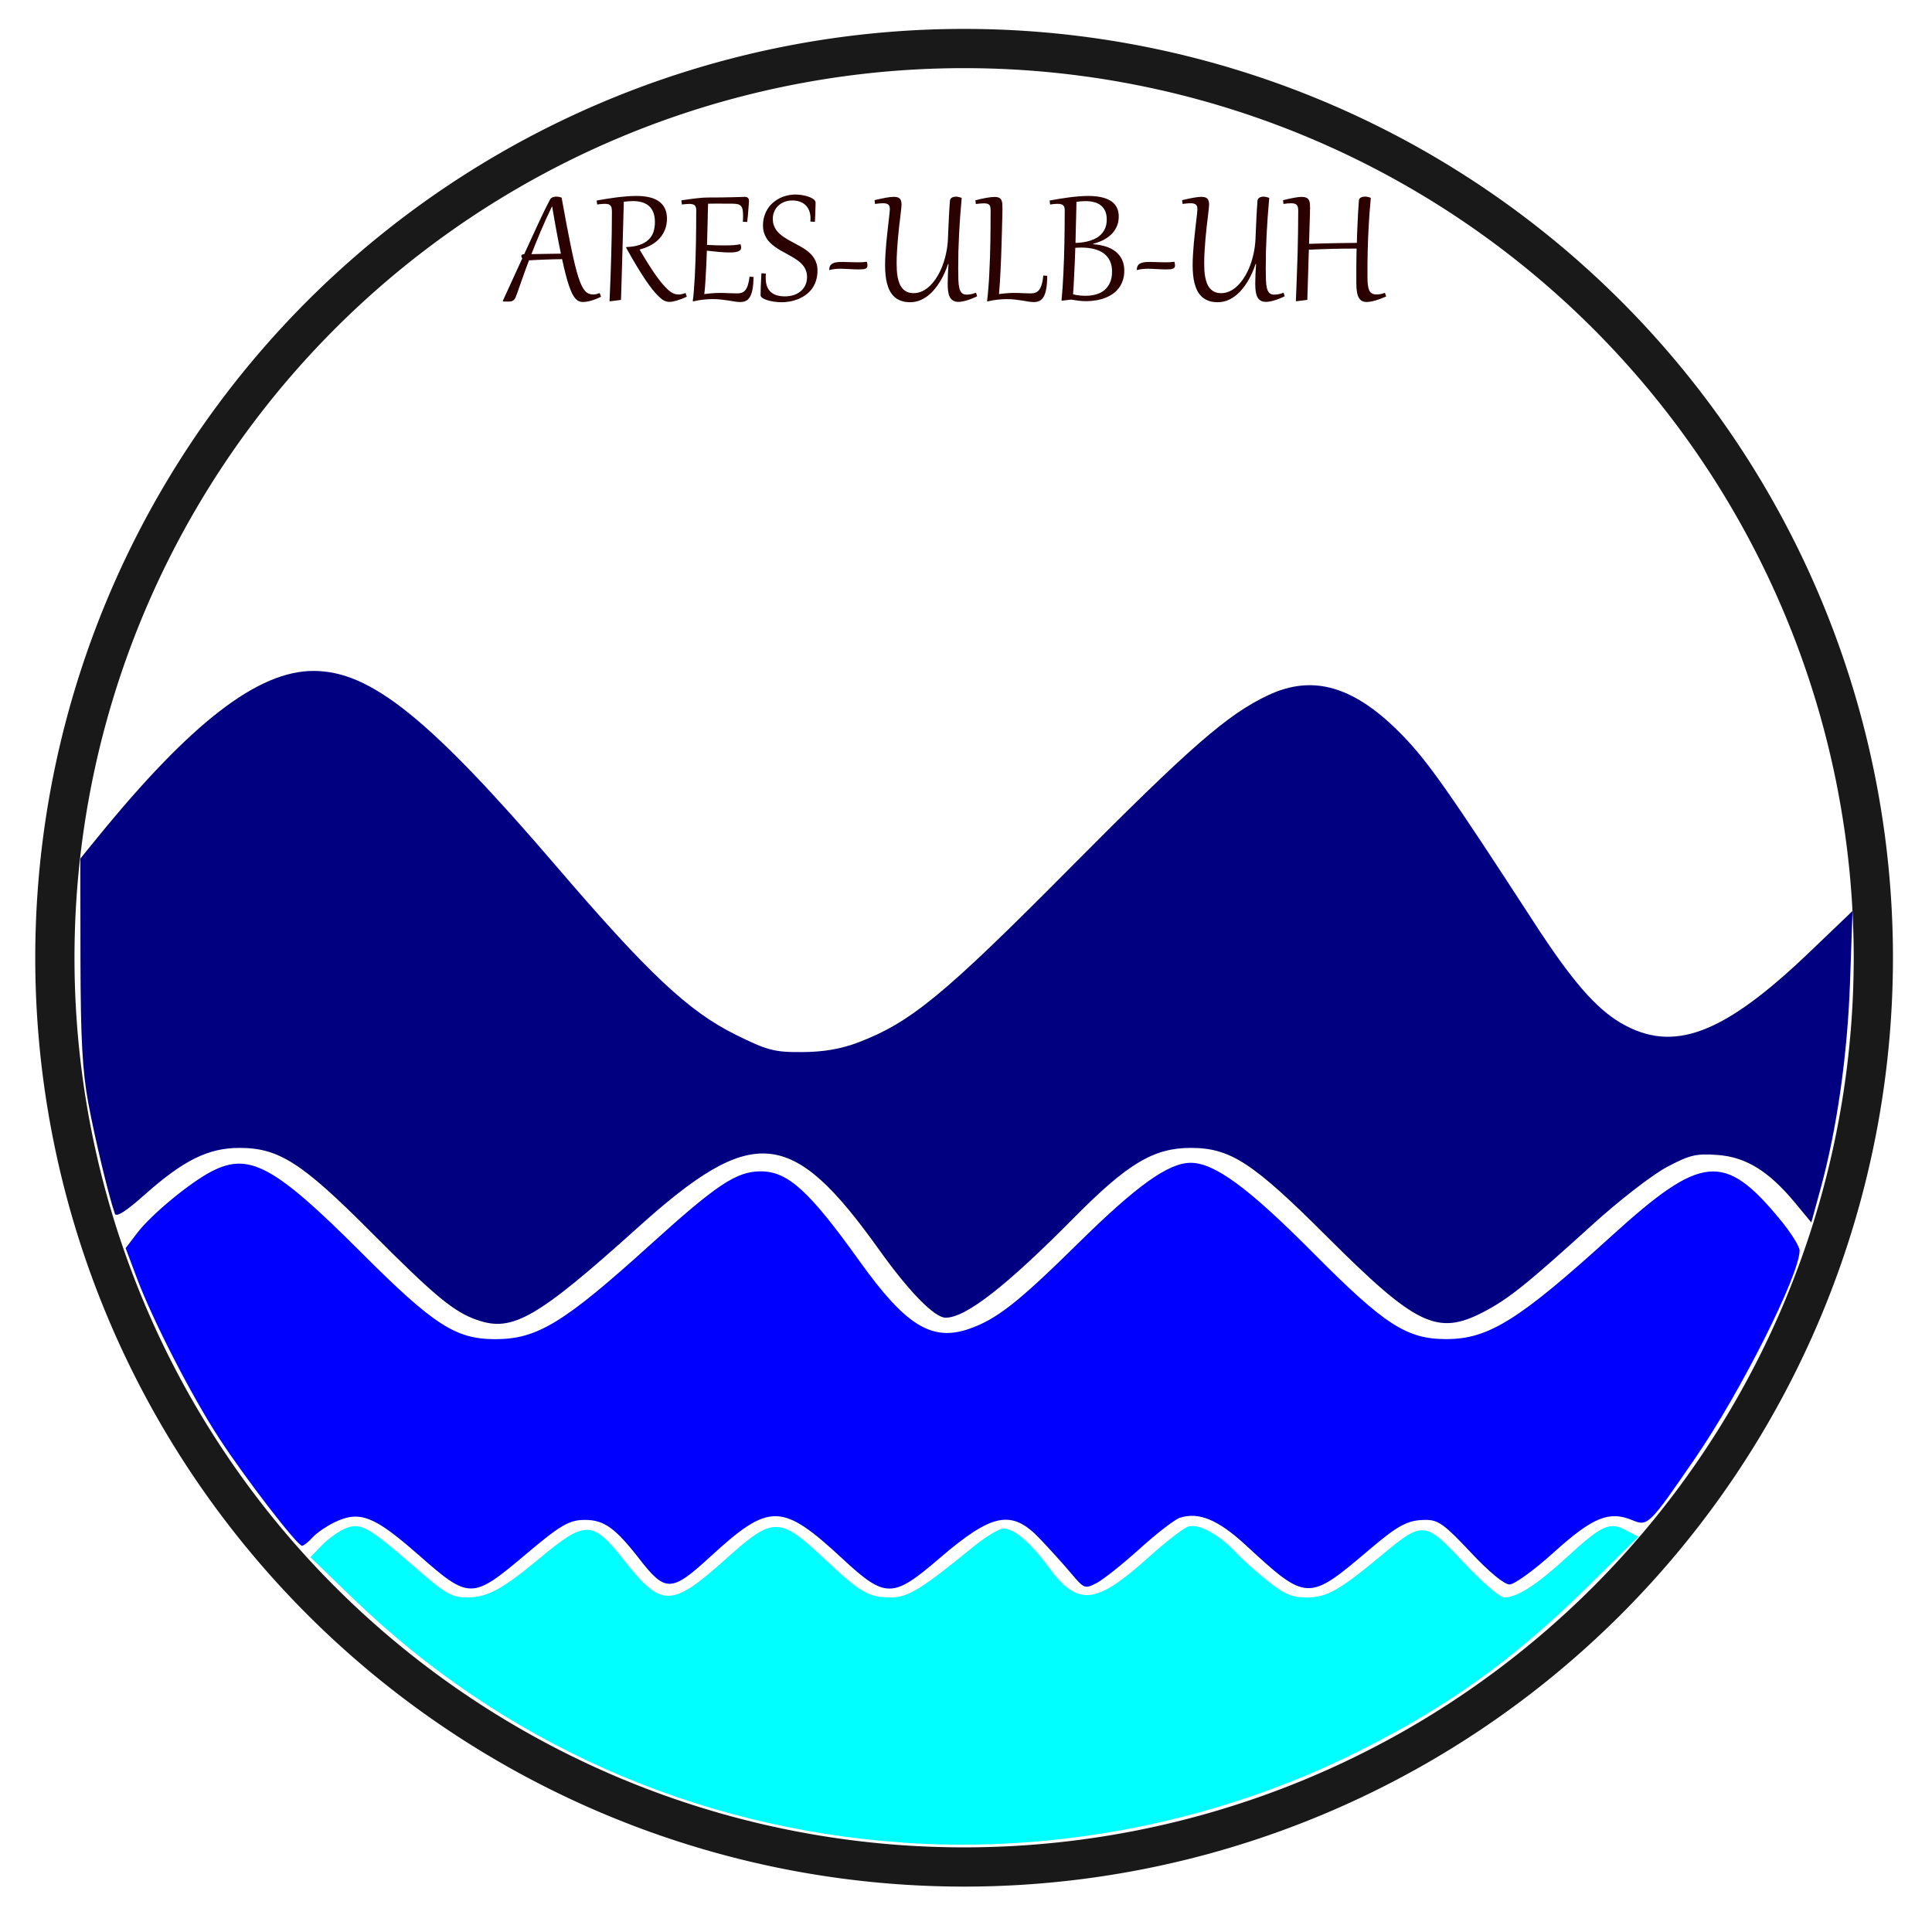
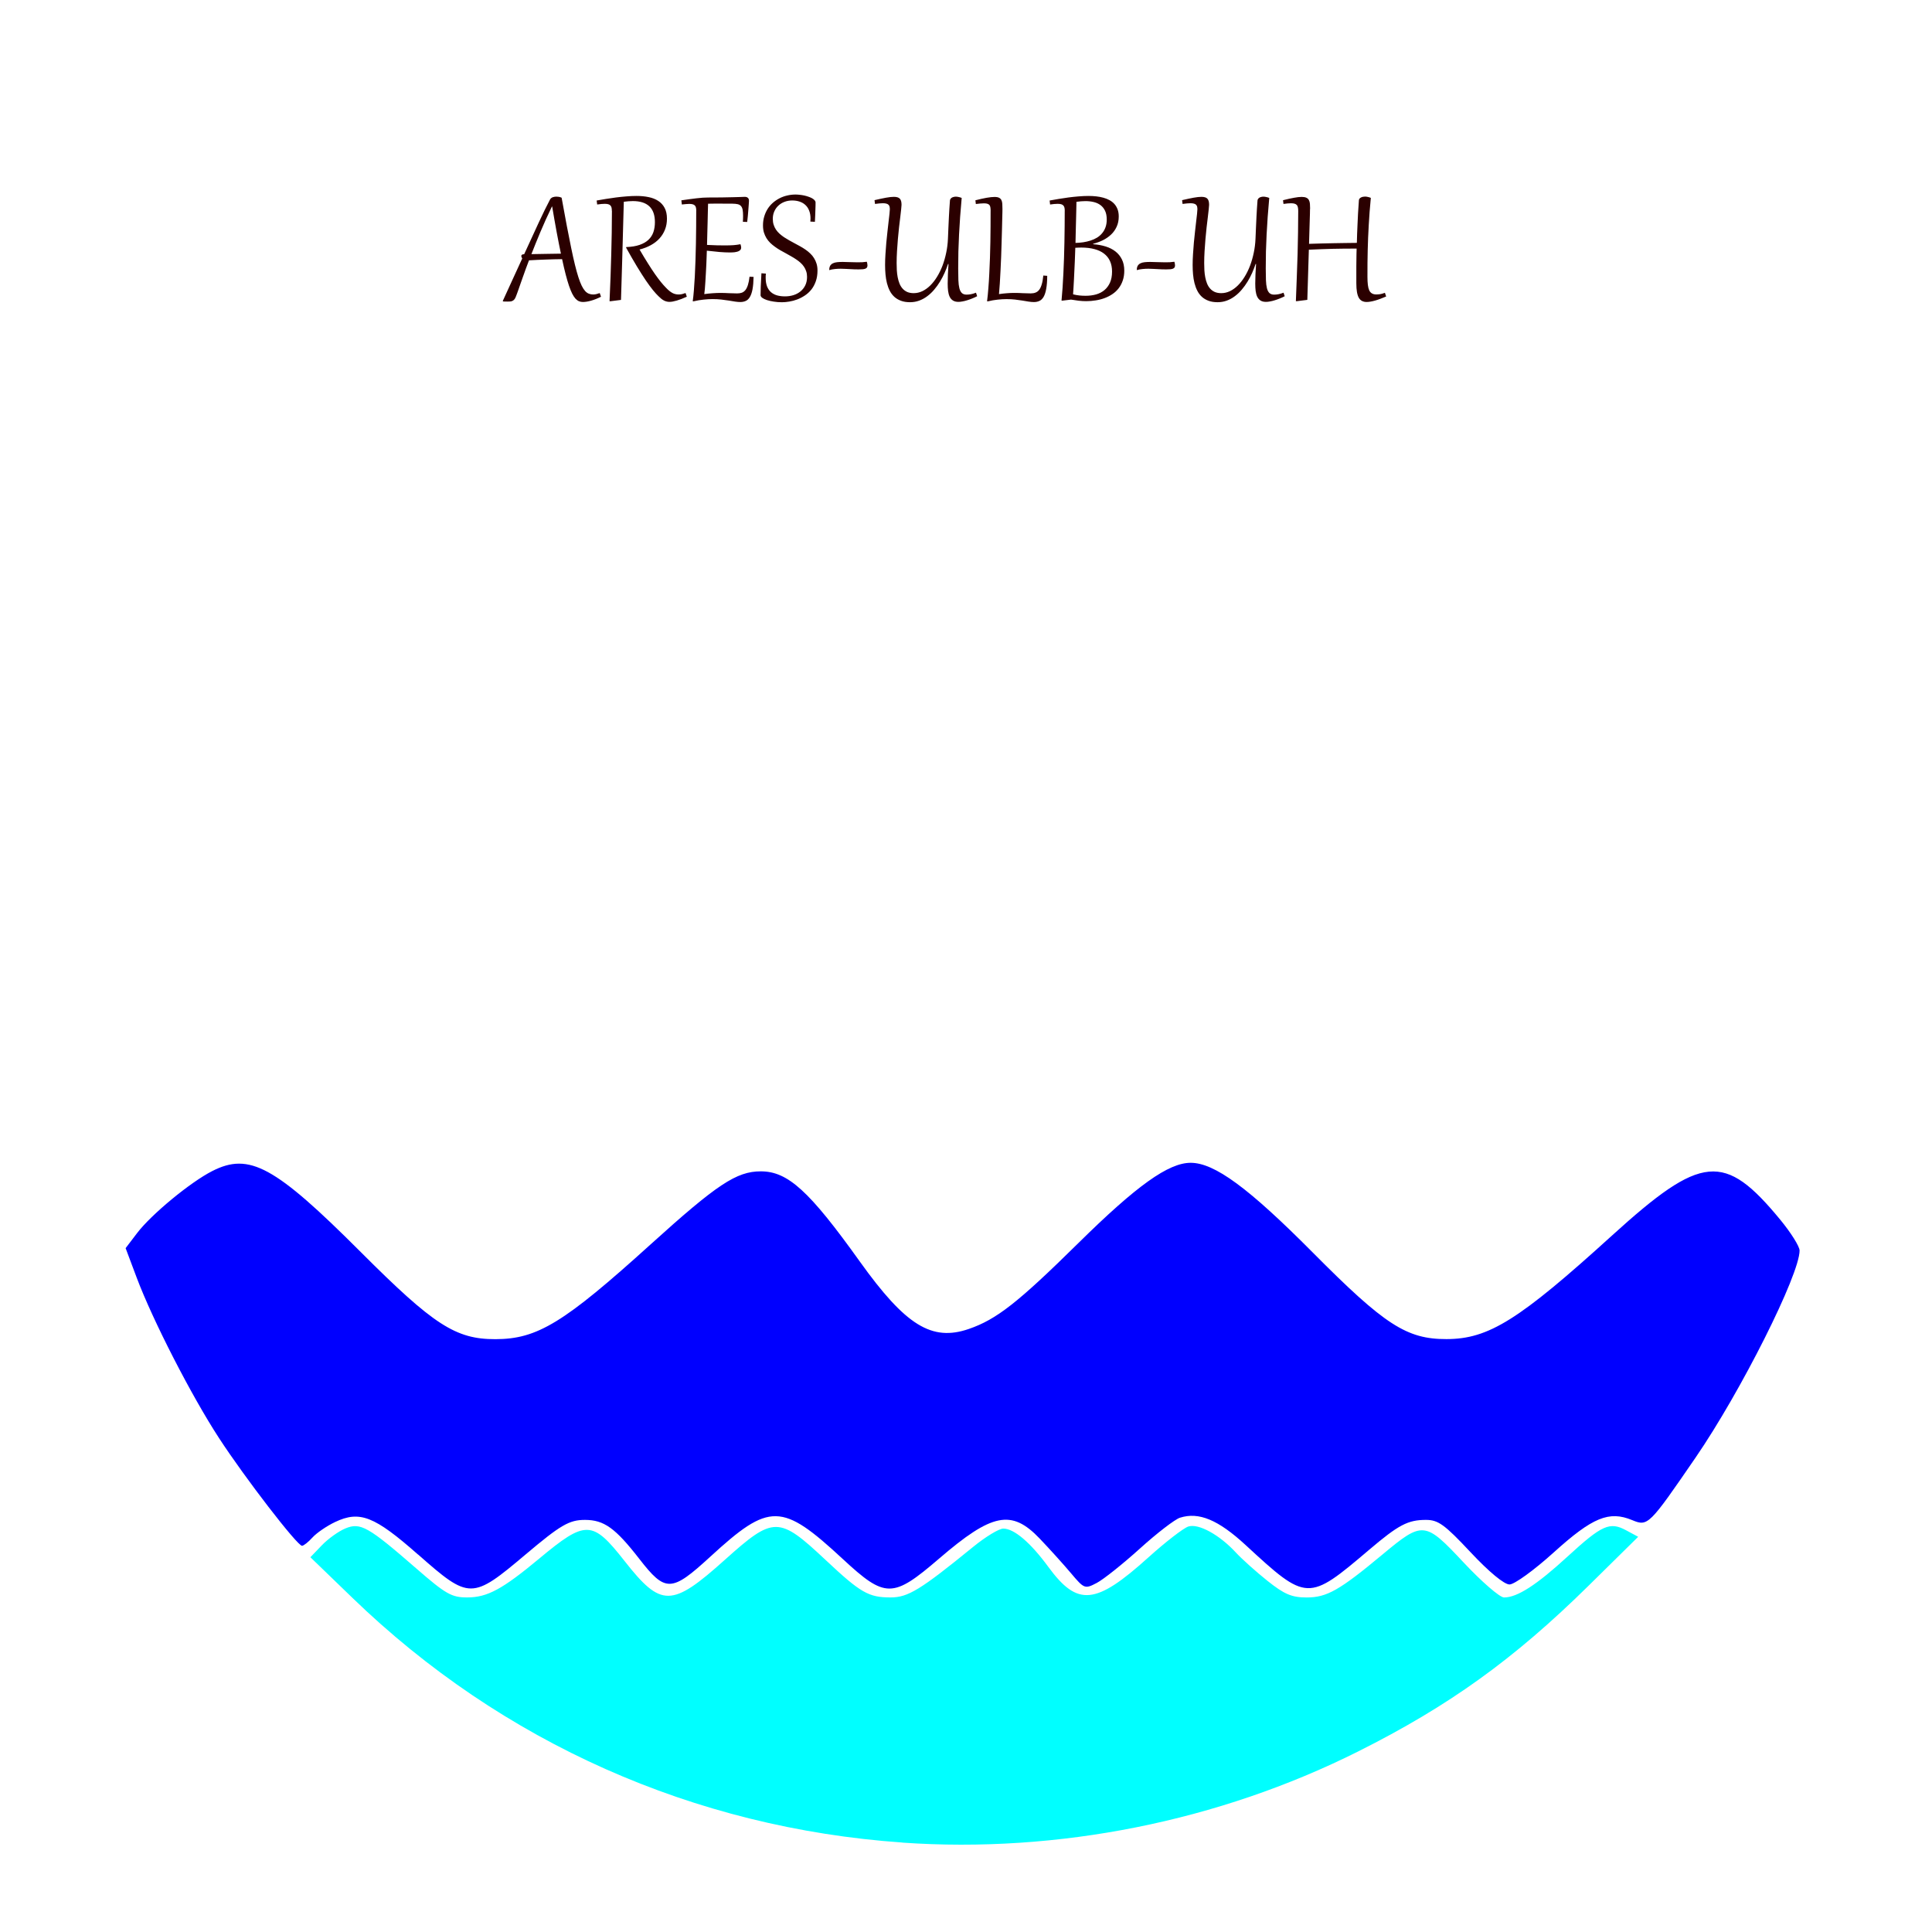
<svg xmlns="http://www.w3.org/2000/svg" xmlns:ns1="http://www.inkscape.org/namespaces/inkscape" xmlns:ns2="http://sodipodi.sourceforge.net/DTD/sodipodi-0.dtd" width="52mm" height="52mm" viewBox="0 0 52 52" version="1.1" id="svg1" xml:space="preserve" ns1:version="1.3.2 (091e20e, 2023-11-25, custom)" ns2:docname="Logo.svg" ns1:export-filename="Logo.png" ns1:export-xdpi="100" ns1:export-ydpi="100">
  <ns2:namedview id="namedview1" pagecolor="#ffffff" bordercolor="#000000" borderopacity="0.25" ns1:showpageshadow="2" ns1:pageopacity="0.0" ns1:pagecheckerboard="0" ns1:deskcolor="#d1d1d1" ns1:document-units="mm" ns1:zoom="3.2303977" ns1:cx="117.78735" ns1:cy="102.61894" ns1:window-width="1920" ns1:window-height="991" ns1:window-x="-9" ns1:window-y="-9" ns1:window-maximized="1" ns1:current-layer="layer1" />
  <defs id="defs1">
    <ns1:path-effect effect="bspline" id="path-effect10" is_visible="true" lpeversion="1.3" weight="33.333" steps="2" helper_size="0" apply_no_weight="true" apply_with_weight="true" only_selected="false" uniform="false" />
    <ns1:path-effect effect="bspline" id="path-effect10-1" is_visible="true" lpeversion="1.3" weight="33.333" steps="2" helper_size="0" apply_no_weight="true" apply_with_weight="true" only_selected="false" uniform="false" />
    <ns1:path-effect effect="bspline" id="path-effect10-1-3" is_visible="true" lpeversion="1.3" weight="33.333" steps="2" helper_size="0" apply_no_weight="true" apply_with_weight="true" only_selected="false" uniform="false" />
    <ns1:path-effect effect="bspline" id="path-effect10-1-7" is_visible="true" lpeversion="1.3" weight="33.333" steps="2" helper_size="0" apply_no_weight="true" apply_with_weight="true" only_selected="false" uniform="false" />
    <ns1:path-effect effect="bspline" id="path-effect10-1-7-1" is_visible="true" lpeversion="1.3" weight="33.333" steps="2" helper_size="0" apply_no_weight="true" apply_with_weight="true" only_selected="false" uniform="false" />
    <ns1:path-effect effect="bspline" id="path-effect10-1-7-6" is_visible="true" lpeversion="1.3" weight="33.333" steps="2" helper_size="0" apply_no_weight="true" apply_with_weight="true" only_selected="false" uniform="false" />
    <ns1:path-effect effect="bspline" id="path-effect10-1-7-9" is_visible="true" lpeversion="1.3" weight="33.333" steps="2" helper_size="0" apply_no_weight="true" apply_with_weight="true" only_selected="false" uniform="false" />
  </defs>
  <g ns1:label="Capa 1" ns1:groupmode="layer" id="layer1">
-     <path id="path1" style="fill:none;stroke:#191919;stroke-width:1.056" d="M 50.421,25.778 A 24.472,24.472 0 0 1 25.949,50.25 24.472,24.472 0 0 1 1.477,25.778 24.472,24.472 0 0 1 25.949,1.306 24.472,24.472 0 0 1 50.421,25.778 Z" />
-     <path style="fill:#000080;stroke:none;stroke-width:0.175;stroke-dasharray:none;stroke-opacity:1" d="M 12.847,35.53 C 12.207,35.305 11.714,34.898 9.981,33.157 8.127,31.295 7.504,30.896 6.448,30.896 c -0.846,0 -1.513,0.331 -2.581,1.283 -0.48,0.427 -0.739,0.59 -0.775,0.488 -0.164,-0.464 -0.541,-2.033 -0.718,-2.992 -0.156,-0.845 -0.204,-1.735 -0.208,-3.833 l -0.004,-2.733 0.463,-0.569 c 2.519,-3.095 4.318,-4.482 5.812,-4.482 1.538,0 3.124,1.276 6.544,5.266 2.47,2.882 3.551,3.897 4.817,4.524 0.86,0.426 1.042,0.474 1.796,0.469 0.578,-0.003 1.048,-0.085 1.511,-0.262 1.409,-0.538 2.309,-1.28 5.698,-4.696 3.236,-3.261 4.234,-4.131 5.328,-4.647 1.221,-0.575 2.34,-0.238 3.628,1.092 0.681,0.704 1.251,1.515 3.534,5.032 1.006,1.55 1.654,2.3 2.33,2.696 1.41,0.826 2.759,0.319 5.089,-1.913 l 1.149,-1.1 -0.067,1.911 c -0.069,1.971 -0.353,3.956 -0.796,5.574 l -0.246,0.899 -0.426,-0.515 c -0.714,-0.864 -1.33,-1.246 -2.096,-1.302 -0.581,-0.042 -0.756,-8e-6 -1.373,0.329 -0.389,0.207 -1.288,0.904 -1.997,1.548 -1.772,1.608 -2.265,2.003 -2.935,2.351 -1.239,0.643 -1.809,0.368 -4.209,-2.029 -1.998,-1.996 -2.6,-2.389 -3.669,-2.389 -0.993,0 -1.696,0.42 -3.125,1.864 -1.834,1.854 -2.926,2.706 -3.469,2.706 -0.303,0 -0.984,-0.697 -1.803,-1.844 -2.341,-3.279 -3.383,-3.374 -6.473,-0.592 -2.718,2.447 -3.383,2.831 -4.329,2.499 z" id="path11" />
    <path style="fill:#0000ff;stroke:none;stroke-width:0.175;stroke-dasharray:none;stroke-opacity:1" d="M 11.253,41.842 C 10.078,40.806 9.682,40.65 9.018,40.966 c -0.223,0.106 -0.497,0.293 -0.608,0.416 -0.111,0.123 -0.238,0.223 -0.281,0.223 -0.128,0 -1.538,-1.829 -2.234,-2.899 C 5.151,37.566 4.108,35.531 3.678,34.385 L 3.381,33.594 3.693,33.185 c 0.383,-0.502 1.428,-1.364 2.018,-1.665 1,-0.51 1.684,-0.137 4.005,2.185 1.957,1.958 2.549,2.341 3.618,2.339 1.129,-0.002 1.84,-0.436 4.176,-2.55 1.791,-1.62 2.314,-1.967 2.967,-1.967 0.728,0 1.305,0.525 2.665,2.427 1.232,1.722 1.938,2.158 2.934,1.815 0.748,-0.258 1.322,-0.708 2.953,-2.316 1.567,-1.545 2.422,-2.156 3.017,-2.156 0.643,0 1.558,0.673 3.294,2.421 1.929,1.943 2.521,2.326 3.592,2.324 1.136,-0.002 1.948,-0.51 4.458,-2.79 2.412,-2.19 3.024,-2.247 4.526,-0.423 0.286,0.347 0.52,0.72 0.52,0.829 0,0.651 -1.577,3.791 -2.798,5.571 -1.256,1.831 -1.285,1.86 -1.708,1.685 -0.622,-0.258 -1.066,-0.075 -2.108,0.867 -0.532,0.481 -1.062,0.865 -1.193,0.865 -0.144,0 -0.553,-0.338 -1.05,-0.869 -0.696,-0.743 -0.87,-0.869 -1.198,-0.869 -0.487,5.8e-5 -0.738,0.132 -1.527,0.802 -1.649,1.401 -1.676,1.4 -3.328,-0.125 -0.737,-0.68 -1.258,-0.897 -1.766,-0.736 -0.137,0.043 -0.624,0.418 -1.081,0.832 -0.458,0.414 -0.98,0.83 -1.16,0.924 -0.319,0.167 -0.338,0.16 -0.695,-0.264 -0.202,-0.24 -0.582,-0.66 -0.844,-0.934 -0.754,-0.788 -1.277,-0.684 -2.703,0.542 -1.25,1.074 -1.446,1.075 -2.595,0.01 -1.641,-1.521 -1.967,-1.527 -3.565,-0.06 -1.046,0.96 -1.206,0.965 -1.913,0.054 -0.642,-0.826 -0.947,-1.045 -1.459,-1.045 -0.424,0 -0.654,0.134 -1.594,0.927 -1.45,1.224 -1.515,1.224 -2.897,0.005 z" id="path12" />
    <path style="fill:#00ffff;stroke:none;stroke-width:0.175;stroke-dasharray:none;stroke-opacity:1" d="M 24.286,49.592 C 18.684,49.201 13.511,46.9 9.486,43.007 l -1.132,-1.094 0.306,-0.319 c 0.168,-0.176 0.454,-0.381 0.636,-0.456 0.405,-0.168 0.612,-0.051 1.907,1.076 0.795,0.692 0.953,0.782 1.373,0.781 0.54,-5.29e-4 0.943,-0.218 1.937,-1.045 1.254,-1.044 1.43,-1.039 2.297,0.065 0.986,1.255 1.269,1.251 2.7,-0.033 1.314,-1.179 1.449,-1.179 2.711,0.005 0.943,0.885 1.156,1.008 1.75,1.008 0.469,0 0.805,-0.206 2.222,-1.361 0.332,-0.271 0.697,-0.492 0.81,-0.492 0.291,0 0.731,0.374 1.212,1.03 0.789,1.075 1.272,1.029 2.697,-0.257 0.459,-0.414 0.942,-0.787 1.073,-0.829 0.274,-0.087 0.838,0.223 1.28,0.702 0.158,0.172 0.54,0.514 0.848,0.76 0.454,0.362 0.655,0.448 1.055,0.448 0.544,0 0.883,-0.192 2.042,-1.157 1.086,-0.904 1.141,-0.898 2.182,0.214 0.486,0.519 0.976,0.943 1.089,0.943 0.355,0 0.874,-0.334 1.707,-1.099 0.931,-0.854 1.138,-0.947 1.581,-0.708 l 0.323,0.174 -1.332,1.313 c -2.008,1.979 -3.759,3.239 -6.206,4.465 -3.753,1.88 -8.081,2.745 -12.269,2.453 z" id="path13" />
    <path d="m 14.087,7.417 q -0.043,0.123 -0.076,0.215 -0.031,0.09 -0.055,0.158 -0.024,0.068 -0.042,0.117 -0.018,0.048 -0.034,0.088 -0.019,0.046 -0.043,0.071 -0.024,0.025 -0.052,0.036 -0.028,0.012 -0.06,0.013 -0.033,0.002 -0.069,0.002 -0.021,0 -0.051,-0.001 -0.031,0 -0.057,-0.001 l -0.017,-0.012 q 0.145,-0.314 0.274,-0.599 0.13,-0.286 0.251,-0.547 -0.025,-0.04 -0.025,-0.066 0,-0.048 0.077,-0.049 0.221,-0.485 0.393,-0.854 0.172,-0.37 0.304,-0.619 0.012,-0.023 0.031,-0.037 0.019,-0.016 0.042,-0.024 0.023,-0.008 0.048,-0.012 0.025,-0.004 0.049,-0.004 0.035,0 0.069,0.006 0.034,0.006 0.072,0.023 0.076,0.418 0.139,0.754 0.064,0.334 0.118,0.596 0.054,0.262 0.102,0.457 0.048,0.194 0.093,0.334 0.045,0.139 0.089,0.229 0.045,0.09 0.092,0.142 0.048,0.052 0.101,0.072 0.053,0.021 0.116,0.021 0.041,0 0.083,-0.01 0.042,-0.01 0.093,-0.028 l 0.034,0.099 q -0.139,0.069 -0.265,0.105 -0.127,0.036 -0.224,0.036 -0.055,0 -0.105,-0.021 -0.048,-0.021 -0.094,-0.07 -0.045,-0.051 -0.088,-0.135 -0.042,-0.084 -0.086,-0.212 -0.043,-0.128 -0.089,-0.304 -0.046,-0.177 -0.096,-0.411 -0.223,0.002 -0.441,0.011 -0.217,0.007 -0.45,0.021 -0.047,0.124 -0.086,0.228 -0.037,0.104 -0.065,0.183 z m 1.01,-0.591 q -0.025,-0.119 -0.054,-0.264 -0.029,-0.146 -0.059,-0.307 -0.03,-0.163 -0.061,-0.339 -0.031,-0.176 -0.061,-0.357 h -0.007 q -0.174,0.359 -0.31,0.684 -0.136,0.324 -0.242,0.597 0.207,-0.005 0.402,-0.007 0.194,-0.004 0.394,-0.006 z m 1.371,-1.149 q 0,-0.051 -0.008,-0.087 -0.008,-0.036 -0.03,-0.059 -0.021,-0.023 -0.058,-0.034 -0.037,-0.011 -0.095,-0.011 -0.08,0 -0.204,0.018 l -0.014,-0.107 q 0.112,-0.021 0.245,-0.042 0.134,-0.022 0.274,-0.04 0.141,-0.018 0.282,-0.029 0.142,-0.012 0.273,-0.012 0.175,0 0.324,0.031 0.15,0.03 0.259,0.102 0.11,0.071 0.172,0.188 0.063,0.117 0.063,0.291 0,0.16 -0.053,0.294 -0.052,0.133 -0.148,0.238 -0.095,0.105 -0.232,0.18 -0.136,0.075 -0.304,0.118 0.125,0.215 0.228,0.377 0.102,0.163 0.188,0.286 0.086,0.122 0.157,0.21 0.071,0.087 0.134,0.151 0.049,0.052 0.093,0.088 0.043,0.035 0.083,0.057 0.041,0.022 0.082,0.031 0.041,0.01 0.086,0.01 0.048,0 0.092,-0.01 0.043,-0.01 0.095,-0.029 l 0.034,0.099 q -0.153,0.07 -0.271,0.104 -0.118,0.035 -0.198,0.035 -0.04,0 -0.076,-0.01 -0.036,-0.008 -0.071,-0.027 -0.035,-0.018 -0.07,-0.046 -0.035,-0.029 -0.075,-0.068 -0.065,-0.061 -0.151,-0.166 -0.086,-0.106 -0.194,-0.264 -0.107,-0.159 -0.239,-0.376 -0.131,-0.217 -0.289,-0.502 l 0.002,-0.016 q 0.213,-0.008 0.361,-0.059 0.147,-0.051 0.238,-0.137 0.092,-0.087 0.133,-0.206 0.041,-0.121 0.041,-0.269 0,-0.285 -0.15,-0.426 -0.15,-0.141 -0.443,-0.141 -0.063,0 -0.119,0.005 -0.057,0.005 -0.125,0.013 -0.002,0.093 -0.007,0.248 -0.004,0.156 -0.01,0.358 -0.005,0.201 -0.012,0.443 -0.007,0.24 -0.014,0.503 -0.007,0.262 -0.016,0.539 -0.008,0.276 -0.017,0.551 l -0.286,0.036 -0.022,-0.002 q 0.014,-0.346 0.027,-0.656 0.012,-0.31 0.019,-0.603 0.008,-0.294 0.013,-0.581 0.005,-0.288 0.005,-0.59 z m 2.272,0 q 0,-0.051 -0.008,-0.087 -0.007,-0.036 -0.029,-0.058 -0.021,-0.023 -0.058,-0.033 -0.037,-0.011 -0.096,-0.011 -0.039,0 -0.087,0.005 -0.048,0.004 -0.11,0.011 l -0.013,-0.112 q 0.118,-0.018 0.219,-0.031 0.101,-0.014 0.189,-0.024 0.089,-0.011 0.166,-0.016 0.077,-0.005 0.146,-0.005 0.191,0 0.361,-0.002 0.171,-0.004 0.303,-0.006 0.133,-0.004 0.217,-0.006 0.086,-0.004 0.105,-0.004 0.055,0 0.084,0.027 0.03,0.025 0.03,0.08 0,0.022 -0.005,0.084 -0.004,0.063 -0.011,0.145 -0.006,0.081 -0.014,0.171 -0.008,0.09 -0.018,0.169 l -0.116,-0.004 q 0.002,-0.046 0.004,-0.086 0.001,-0.04 0.001,-0.075 0,-0.101 -0.012,-0.164 -0.012,-0.064 -0.045,-0.1 -0.031,-0.036 -0.087,-0.049 -0.055,-0.013 -0.141,-0.014 -0.119,-0.001 -0.21,-0.001 -0.09,-0.001 -0.174,-0.001 h -0.064 q -0.046,0 -0.094,0.001 -0.047,0 -0.115,0.002 -0.002,0.1 -0.006,0.224 -0.002,0.123 -0.006,0.264 -0.004,0.141 -0.008,0.298 -0.004,0.157 -0.008,0.323 0.156,0.007 0.276,0.011 0.121,0.002 0.223,0.002 0.124,0 0.219,-0.007 0.096,-0.008 0.182,-0.025 0.019,0.053 0.019,0.095 0,0.035 -0.022,0.059 -0.022,0.024 -0.061,0.04 -0.04,0.014 -0.096,0.022 -0.057,0.006 -0.127,0.006 -0.124,0 -0.282,-0.013 -0.157,-0.014 -0.336,-0.035 -0.002,0.07 -0.006,0.169 -0.004,0.098 -0.008,0.209 -0.005,0.111 -0.012,0.228 -0.006,0.116 -0.013,0.223 -0.006,0.106 -0.014,0.195 -0.007,0.088 -0.016,0.145 0.117,-0.017 0.228,-0.024 0.111,-0.008 0.201,-0.008 0.127,0 0.236,0.007 0.111,0.006 0.219,0.006 0.072,0 0.127,-0.019 0.055,-0.021 0.096,-0.071 0.041,-0.052 0.068,-0.139 0.028,-0.087 0.043,-0.221 l 0.109,0.006 q -0.004,0.203 -0.029,0.334 -0.025,0.131 -0.071,0.207 -0.045,0.076 -0.11,0.105 -0.065,0.03 -0.147,0.03 -0.065,0 -0.143,-0.012 -0.078,-0.012 -0.171,-0.028 -0.093,-0.014 -0.201,-0.027 -0.107,-0.012 -0.232,-0.012 -0.11,0 -0.242,0.014 -0.131,0.013 -0.27,0.046 l -0.022,-0.002 q 0.018,-0.121 0.031,-0.292 0.014,-0.171 0.025,-0.374 0.011,-0.204 0.018,-0.429 0.007,-0.225 0.012,-0.455 0.005,-0.23 0.006,-0.455 0.002,-0.225 0.002,-0.427 z m 1.874,1.687 q -0.004,0.029 -0.005,0.055 -0.001,0.027 -0.001,0.053 0,0.137 0.036,0.234 0.037,0.095 0.105,0.156 0.069,0.06 0.164,0.088 0.096,0.027 0.216,0.027 0.119,0 0.227,-0.033 0.107,-0.034 0.188,-0.1 0.082,-0.066 0.13,-0.164 0.048,-0.099 0.048,-0.228 0,-0.082 -0.023,-0.15 -0.022,-0.069 -0.061,-0.125 -0.039,-0.058 -0.093,-0.106 -0.053,-0.048 -0.117,-0.09 -0.063,-0.043 -0.133,-0.082 -0.07,-0.04 -0.142,-0.08 -0.076,-0.041 -0.152,-0.084 -0.075,-0.043 -0.143,-0.093 -0.069,-0.049 -0.128,-0.106 -0.059,-0.058 -0.102,-0.128 -0.042,-0.07 -0.068,-0.154 -0.024,-0.084 -0.024,-0.187 0,-0.128 0.033,-0.238 0.033,-0.111 0.09,-0.203 0.059,-0.093 0.14,-0.165 0.082,-0.072 0.178,-0.122 0.098,-0.051 0.207,-0.076 0.111,-0.027 0.227,-0.027 0.053,0 0.113,0.007 0.06,0.006 0.121,0.019 0.06,0.013 0.115,0.033 0.055,0.018 0.098,0.042 0.042,0.024 0.068,0.053 0.025,0.029 0.025,0.061 0,0.035 -0.001,0.088 -0.001,0.052 -0.004,0.119 -0.001,0.066 -0.005,0.146 -0.004,0.078 -0.008,0.166 l -0.122,-0.006 q 0.004,-0.043 0.004,-0.083 0,-0.119 -0.036,-0.21 -0.035,-0.092 -0.1,-0.152 -0.064,-0.061 -0.156,-0.092 -0.09,-0.031 -0.201,-0.031 -0.111,0 -0.207,0.037 -0.095,0.036 -0.165,0.102 -0.07,0.065 -0.11,0.156 -0.04,0.09 -0.04,0.199 0,0.088 0.023,0.16 0.023,0.071 0.063,0.131 0.041,0.06 0.096,0.11 0.055,0.049 0.121,0.094 0.065,0.043 0.137,0.083 0.072,0.04 0.146,0.08 0.076,0.04 0.151,0.082 0.076,0.042 0.145,0.09 0.069,0.047 0.127,0.104 0.059,0.055 0.101,0.124 0.043,0.068 0.068,0.15 0.025,0.082 0.025,0.182 0,0.165 -0.046,0.293 -0.045,0.128 -0.121,0.223 -0.076,0.094 -0.175,0.159 -0.098,0.065 -0.204,0.105 -0.106,0.04 -0.212,0.057 -0.106,0.018 -0.197,0.018 -0.119,0 -0.224,-0.017 -0.105,-0.016 -0.184,-0.042 -0.078,-0.027 -0.124,-0.06 -0.045,-0.035 -0.045,-0.071 0,-0.081 0.005,-0.232 0.006,-0.151 0.018,-0.358 z m 2.715,-0.321 q 0.011,0.028 0.014,0.054 0.005,0.025 0.005,0.046 0,0.035 -0.013,0.055 -0.013,0.021 -0.042,0.033 -0.028,0.012 -0.074,0.016 -0.045,0.004 -0.109,0.004 -0.059,0 -0.118,-0.002 -0.058,-0.002 -0.119,-0.006 -0.061,-0.004 -0.122,-0.006 -0.059,-0.004 -0.121,-0.004 -0.08,0 -0.157,0.008 -0.077,0.007 -0.154,0.029 0,-0.074 0.025,-0.117 0.027,-0.043 0.074,-0.066 0.047,-0.023 0.113,-0.03 0.068,-0.007 0.15,-0.007 0.083,0 0.181,0.005 0.099,0.005 0.212,0.005 0.069,0 0.134,-0.002 0.066,-0.004 0.121,-0.013 z m 2.555,-1.717 q -0.024,0.268 -0.042,0.511 -0.017,0.242 -0.029,0.474 -0.012,0.23 -0.018,0.457 -0.005,0.225 -0.005,0.458 0,0.181 0.005,0.314 0.005,0.133 0.027,0.219 0.023,0.087 0.068,0.129 0.046,0.042 0.127,0.042 0.048,0 0.109,-0.01 0.06,-0.01 0.143,-0.042 l 0.031,0.095 q -0.065,0.034 -0.134,0.061 -0.069,0.028 -0.135,0.048 -0.065,0.021 -0.125,0.031 -0.06,0.012 -0.109,0.012 -0.09,0 -0.147,-0.036 -0.057,-0.036 -0.089,-0.101 -0.031,-0.065 -0.043,-0.156 -0.011,-0.09 -0.011,-0.199 0,-0.119 0.006,-0.252 0.006,-0.133 0.016,-0.275 l -0.012,-0.002 q -0.039,0.117 -0.093,0.24 -0.054,0.122 -0.124,0.236 -0.07,0.115 -0.156,0.216 -0.084,0.1 -0.186,0.176 -0.1,0.076 -0.217,0.119 -0.116,0.043 -0.248,0.043 -0.14,0 -0.244,-0.039 -0.104,-0.039 -0.178,-0.106 -0.075,-0.069 -0.123,-0.163 -0.048,-0.094 -0.076,-0.205 -0.028,-0.112 -0.039,-0.236 -0.011,-0.124 -0.011,-0.253 0,-0.139 0.01,-0.292 0.01,-0.154 0.023,-0.309 0.014,-0.154 0.031,-0.299 0.017,-0.145 0.03,-0.265 0.014,-0.121 0.024,-0.207 0.01,-0.087 0.01,-0.125 0,-0.041 -0.007,-0.072 -0.007,-0.031 -0.029,-0.052 -0.021,-0.021 -0.057,-0.03 -0.036,-0.011 -0.094,-0.011 -0.041,0 -0.094,0.005 -0.052,0.005 -0.118,0.014 l -0.013,-0.102 q 0.184,-0.043 0.31,-0.066 0.127,-0.023 0.21,-0.023 0.06,0 0.1,0.013 0.04,0.012 0.063,0.039 0.024,0.027 0.034,0.068 0.01,0.04 0.01,0.095 0,0.033 -0.01,0.119 -0.01,0.087 -0.024,0.21 -0.014,0.123 -0.033,0.275 -0.017,0.151 -0.031,0.315 -0.014,0.163 -0.024,0.329 -0.01,0.166 -0.01,0.32 0,0.095 0.005,0.193 0.006,0.098 0.023,0.187 0.017,0.089 0.048,0.168 0.031,0.078 0.082,0.136 0.051,0.058 0.124,0.092 0.075,0.033 0.177,0.033 0.122,0 0.235,-0.054 0.113,-0.055 0.212,-0.153 0.1,-0.099 0.183,-0.235 0.084,-0.136 0.146,-0.299 0.061,-0.163 0.099,-0.346 0.039,-0.184 0.047,-0.377 0.004,-0.074 0.006,-0.143 0.004,-0.07 0.006,-0.142 0.004,-0.074 0.007,-0.152 0.004,-0.078 0.008,-0.168 0.005,-0.09 0.011,-0.194 0.007,-0.104 0.016,-0.228 0.001,-0.027 0.016,-0.046 0.014,-0.021 0.036,-0.034 0.023,-0.013 0.051,-0.019 0.028,-0.007 0.057,-0.007 0.035,0 0.077,0.01 0.042,0.008 0.081,0.025 z m 0.779,0.357 q 0,-0.057 -0.006,-0.096 -0.005,-0.041 -0.024,-0.066 -0.019,-0.025 -0.055,-0.036 -0.035,-0.012 -0.094,-0.012 -0.04,0 -0.098,0.005 -0.058,0.004 -0.121,0.013 l -0.012,-0.1 q 0.177,-0.046 0.304,-0.068 0.128,-0.022 0.211,-0.022 0.08,0 0.122,0.022 0.043,0.021 0.063,0.063 0.021,0.041 0.024,0.101 0.004,0.06 0.004,0.137 0,0.005 -0.001,0.08 -0.001,0.075 -0.005,0.199 -0.002,0.123 -0.007,0.287 -0.004,0.163 -0.01,0.346 -0.005,0.182 -0.012,0.375 -0.007,0.193 -0.017,0.375 -0.008,0.182 -0.019,0.345 -0.01,0.163 -0.022,0.285 0.116,-0.017 0.218,-0.024 0.102,-0.008 0.191,-0.008 0.124,0 0.232,0.007 0.109,0.006 0.213,0.006 0.074,0 0.13,-0.022 0.058,-0.022 0.099,-0.076 0.041,-0.054 0.068,-0.147 0.028,-0.093 0.042,-0.236 l 0.105,0.008 q -0.001,0.212 -0.027,0.35 -0.024,0.136 -0.07,0.216 -0.046,0.078 -0.112,0.109 -0.065,0.031 -0.15,0.031 -0.064,0 -0.141,-0.012 -0.077,-0.012 -0.169,-0.028 -0.09,-0.014 -0.197,-0.027 -0.106,-0.012 -0.229,-0.012 -0.11,0 -0.239,0.014 -0.128,0.013 -0.263,0.046 l -0.022,-0.002 q 0.021,-0.165 0.035,-0.354 0.016,-0.191 0.025,-0.395 0.011,-0.205 0.018,-0.42 0.007,-0.215 0.011,-0.429 0.004,-0.215 0.005,-0.423 0.001,-0.209 0.001,-0.403 z m 2.22,2.239 q 0.09,0.023 0.172,0.031 0.082,0.008 0.165,0.008 0.15,0 0.28,-0.036 0.13,-0.037 0.225,-0.116 0.096,-0.08 0.151,-0.203 0.055,-0.124 0.055,-0.297 0,-0.16 -0.055,-0.281 -0.055,-0.122 -0.162,-0.203 -0.105,-0.081 -0.259,-0.121 -0.154,-0.041 -0.352,-0.041 -0.039,0 -0.08,0.002 -0.04,0.001 -0.081,0.004 -0.002,0.074 -0.006,0.172 -0.004,0.098 -0.008,0.21 -0.005,0.112 -0.011,0.232 -0.005,0.119 -0.011,0.234 -0.006,0.115 -0.012,0.218 -0.006,0.104 -0.012,0.184 z m 0.09,-2.491 q -0.001,0.078 -0.004,0.193 -0.002,0.113 -0.006,0.256 -0.004,0.141 -0.008,0.307 -0.004,0.166 -0.008,0.351 0.105,-0.002 0.207,-0.017 0.104,-0.016 0.197,-0.046 0.094,-0.03 0.174,-0.078 0.08,-0.049 0.137,-0.118 0.059,-0.069 0.092,-0.16 0.034,-0.093 0.034,-0.211 0,-0.139 -0.045,-0.234 -0.045,-0.095 -0.123,-0.153 -0.077,-0.058 -0.182,-0.083 -0.104,-0.025 -0.223,-0.025 -0.058,0 -0.119,0.005 -0.06,0.005 -0.122,0.014 z m -0.315,0.246 q 0,-0.051 -0.008,-0.087 -0.008,-0.036 -0.03,-0.059 -0.021,-0.023 -0.058,-0.034 -0.037,-0.011 -0.095,-0.011 -0.08,0 -0.204,0.018 l -0.012,-0.107 q 0.11,-0.021 0.239,-0.042 0.129,-0.022 0.265,-0.04 0.137,-0.018 0.275,-0.029 0.139,-0.012 0.268,-0.012 0.105,0 0.206,0.011 0.101,0.011 0.192,0.036 0.09,0.024 0.166,0.066 0.076,0.041 0.131,0.102 0.055,0.061 0.087,0.146 0.031,0.083 0.031,0.192 0,0.156 -0.057,0.277 -0.055,0.121 -0.151,0.211 -0.095,0.089 -0.219,0.151 -0.124,0.06 -0.262,0.096 v 0.011 q 0.181,0.013 0.334,0.06 0.153,0.047 0.265,0.134 0.112,0.087 0.175,0.215 0.064,0.128 0.064,0.303 0,0.147 -0.041,0.265 -0.04,0.118 -0.111,0.21 -0.071,0.092 -0.169,0.157 -0.096,0.065 -0.21,0.107 -0.113,0.042 -0.239,0.061 -0.125,0.021 -0.253,0.021 -0.106,0 -0.204,-0.012 -0.096,-0.012 -0.206,-0.03 l -0.234,0.028 -0.022,-0.002 q 0.016,-0.159 0.028,-0.344 0.013,-0.184 0.022,-0.386 0.01,-0.201 0.017,-0.414 0.007,-0.212 0.011,-0.427 0.005,-0.216 0.006,-0.428 0.002,-0.213 0.002,-0.415 z m 2.949,1.366 q 0.011,0.028 0.014,0.054 0.005,0.025 0.005,0.046 0,0.035 -0.013,0.055 -0.013,0.021 -0.042,0.033 -0.028,0.012 -0.074,0.016 -0.045,0.004 -0.109,0.004 -0.059,0 -0.118,-0.002 -0.058,-0.002 -0.119,-0.006 -0.061,-0.004 -0.122,-0.006 -0.059,-0.004 -0.121,-0.004 -0.08,0 -0.157,0.008 -0.077,0.007 -0.154,0.029 0,-0.074 0.025,-0.117 0.027,-0.043 0.074,-0.066 0.047,-0.023 0.113,-0.03 0.068,-0.007 0.15,-0.007 0.083,0 0.181,0.005 0.099,0.005 0.212,0.005 0.069,0 0.134,-0.002 0.066,-0.004 0.121,-0.013 z m 2.555,-1.717 q -0.024,0.268 -0.042,0.511 -0.017,0.242 -0.029,0.474 -0.012,0.23 -0.018,0.457 -0.005,0.225 -0.005,0.458 0,0.181 0.005,0.314 0.005,0.133 0.027,0.219 0.023,0.087 0.068,0.129 0.046,0.042 0.127,0.042 0.048,0 0.109,-0.01 0.06,-0.01 0.143,-0.042 l 0.031,0.095 q -0.065,0.034 -0.134,0.061 -0.069,0.028 -0.135,0.048 -0.065,0.021 -0.125,0.031 -0.06,0.012 -0.109,0.012 -0.09,0 -0.147,-0.036 -0.057,-0.036 -0.089,-0.101 -0.031,-0.065 -0.043,-0.156 -0.011,-0.09 -0.011,-0.199 0,-0.119 0.006,-0.252 0.006,-0.133 0.016,-0.275 l -0.012,-0.002 q -0.039,0.117 -0.093,0.24 -0.054,0.122 -0.124,0.236 -0.07,0.115 -0.156,0.216 -0.084,0.1 -0.186,0.176 -0.1,0.076 -0.217,0.119 -0.116,0.043 -0.248,0.043 -0.14,0 -0.244,-0.039 -0.104,-0.039 -0.178,-0.106 -0.075,-0.069 -0.123,-0.163 -0.048,-0.094 -0.076,-0.205 -0.028,-0.112 -0.039,-0.236 -0.011,-0.124 -0.011,-0.253 0,-0.139 0.01,-0.292 0.01,-0.154 0.023,-0.309 0.014,-0.154 0.031,-0.299 0.017,-0.145 0.03,-0.265 0.014,-0.121 0.024,-0.207 0.01,-0.087 0.01,-0.125 0,-0.041 -0.007,-0.072 -0.007,-0.031 -0.029,-0.052 -0.021,-0.021 -0.057,-0.03 -0.036,-0.011 -0.094,-0.011 -0.041,0 -0.094,0.005 -0.052,0.005 -0.118,0.014 l -0.013,-0.102 q 0.184,-0.043 0.31,-0.066 0.127,-0.023 0.21,-0.023 0.06,0 0.1,0.013 0.04,0.012 0.063,0.039 0.024,0.027 0.034,0.068 0.01,0.04 0.01,0.095 0,0.033 -0.01,0.119 -0.01,0.087 -0.024,0.21 -0.014,0.123 -0.033,0.275 -0.017,0.151 -0.031,0.315 -0.014,0.163 -0.024,0.329 -0.01,0.166 -0.01,0.32 0,0.095 0.005,0.193 0.006,0.098 0.023,0.187 0.017,0.089 0.048,0.168 0.031,0.078 0.082,0.136 0.051,0.058 0.124,0.092 0.075,0.033 0.177,0.033 0.122,0 0.235,-0.054 0.113,-0.055 0.212,-0.153 0.1,-0.099 0.183,-0.235 0.084,-0.136 0.146,-0.299 0.061,-0.163 0.099,-0.346 0.039,-0.184 0.047,-0.377 0.004,-0.074 0.006,-0.143 0.004,-0.07 0.006,-0.142 0.004,-0.074 0.007,-0.152 0.004,-0.078 0.008,-0.168 0.005,-0.09 0.011,-0.194 0.007,-0.104 0.016,-0.228 0.001,-0.027 0.016,-0.046 0.014,-0.021 0.036,-0.034 0.023,-0.013 0.051,-0.019 0.028,-0.007 0.057,-0.007 0.035,0 0.077,0.01 0.042,0.008 0.081,0.025 z m 1.097,0.298 q 0,0.051 -0.002,0.13 -0.002,0.078 -0.006,0.193 -0.004,0.115 -0.008,0.268 -0.005,0.152 -0.01,0.348 0.174,-0.006 0.334,-0.01 0.16,-0.005 0.316,-0.007 0.157,-0.004 0.314,-0.005 0.157,-0.002 0.323,-0.004 0.004,-0.123 0.007,-0.246 0.005,-0.123 0.011,-0.259 0.006,-0.136 0.014,-0.293 0.01,-0.157 0.023,-0.347 0.001,-0.027 0.016,-0.045 0.016,-0.019 0.039,-0.031 0.024,-0.013 0.053,-0.019 0.029,-0.006 0.058,-0.006 0.035,0 0.075,0.01 0.041,0.008 0.08,0.025 -0.018,0.198 -0.033,0.379 -0.013,0.181 -0.023,0.352 -0.01,0.171 -0.017,0.339 -0.007,0.166 -0.011,0.336 -0.004,0.17 -0.006,0.347 -0.001,0.177 -0.001,0.37 0,0.128 0.011,0.218 0.011,0.09 0.037,0.148 0.028,0.057 0.074,0.083 0.046,0.027 0.115,0.027 0.049,0 0.102,-0.007 0.053,-0.008 0.131,-0.037 l 0.034,0.099 q -0.087,0.037 -0.162,0.065 -0.075,0.028 -0.14,0.046 -0.064,0.018 -0.119,0.027 -0.055,0.01 -0.106,0.01 -0.069,0 -0.121,-0.027 -0.052,-0.025 -0.087,-0.084 -0.034,-0.059 -0.051,-0.156 -0.017,-0.096 -0.017,-0.239 v -0.274 q 0,-0.095 0,-0.181 0.001,-0.087 0.002,-0.168 0.001,-0.081 0.002,-0.157 0.001,-0.076 0.004,-0.151 -0.166,0 -0.323,0.001 -0.156,0.001 -0.312,0.005 -0.156,0.004 -0.317,0.01 -0.16,0.006 -0.334,0.014 l -0.041,1.35 -0.286,0.036 -0.022,-0.002 q 0.014,-0.346 0.025,-0.657 0.012,-0.312 0.021,-0.607 0.008,-0.294 0.012,-0.58 0.005,-0.286 0.005,-0.58 0,-0.057 -0.008,-0.096 -0.007,-0.041 -0.029,-0.066 -0.022,-0.025 -0.06,-0.036 -0.037,-0.012 -0.096,-0.012 -0.08,0 -0.204,0.018 l -0.012,-0.1 q 0.175,-0.045 0.297,-0.066 0.122,-0.023 0.204,-0.023 0.081,0 0.127,0.022 0.046,0.021 0.068,0.063 0.023,0.041 0.028,0.101 0.005,0.06 0.005,0.137 z" id="text13" style="font-size:4.939px;font-family:Gabriola;-inkscape-font-specification:Gabriola;fill:#2b0000;stroke-width:0.4" aria-label="ARES-ULB-UH" />
  </g>
</svg>